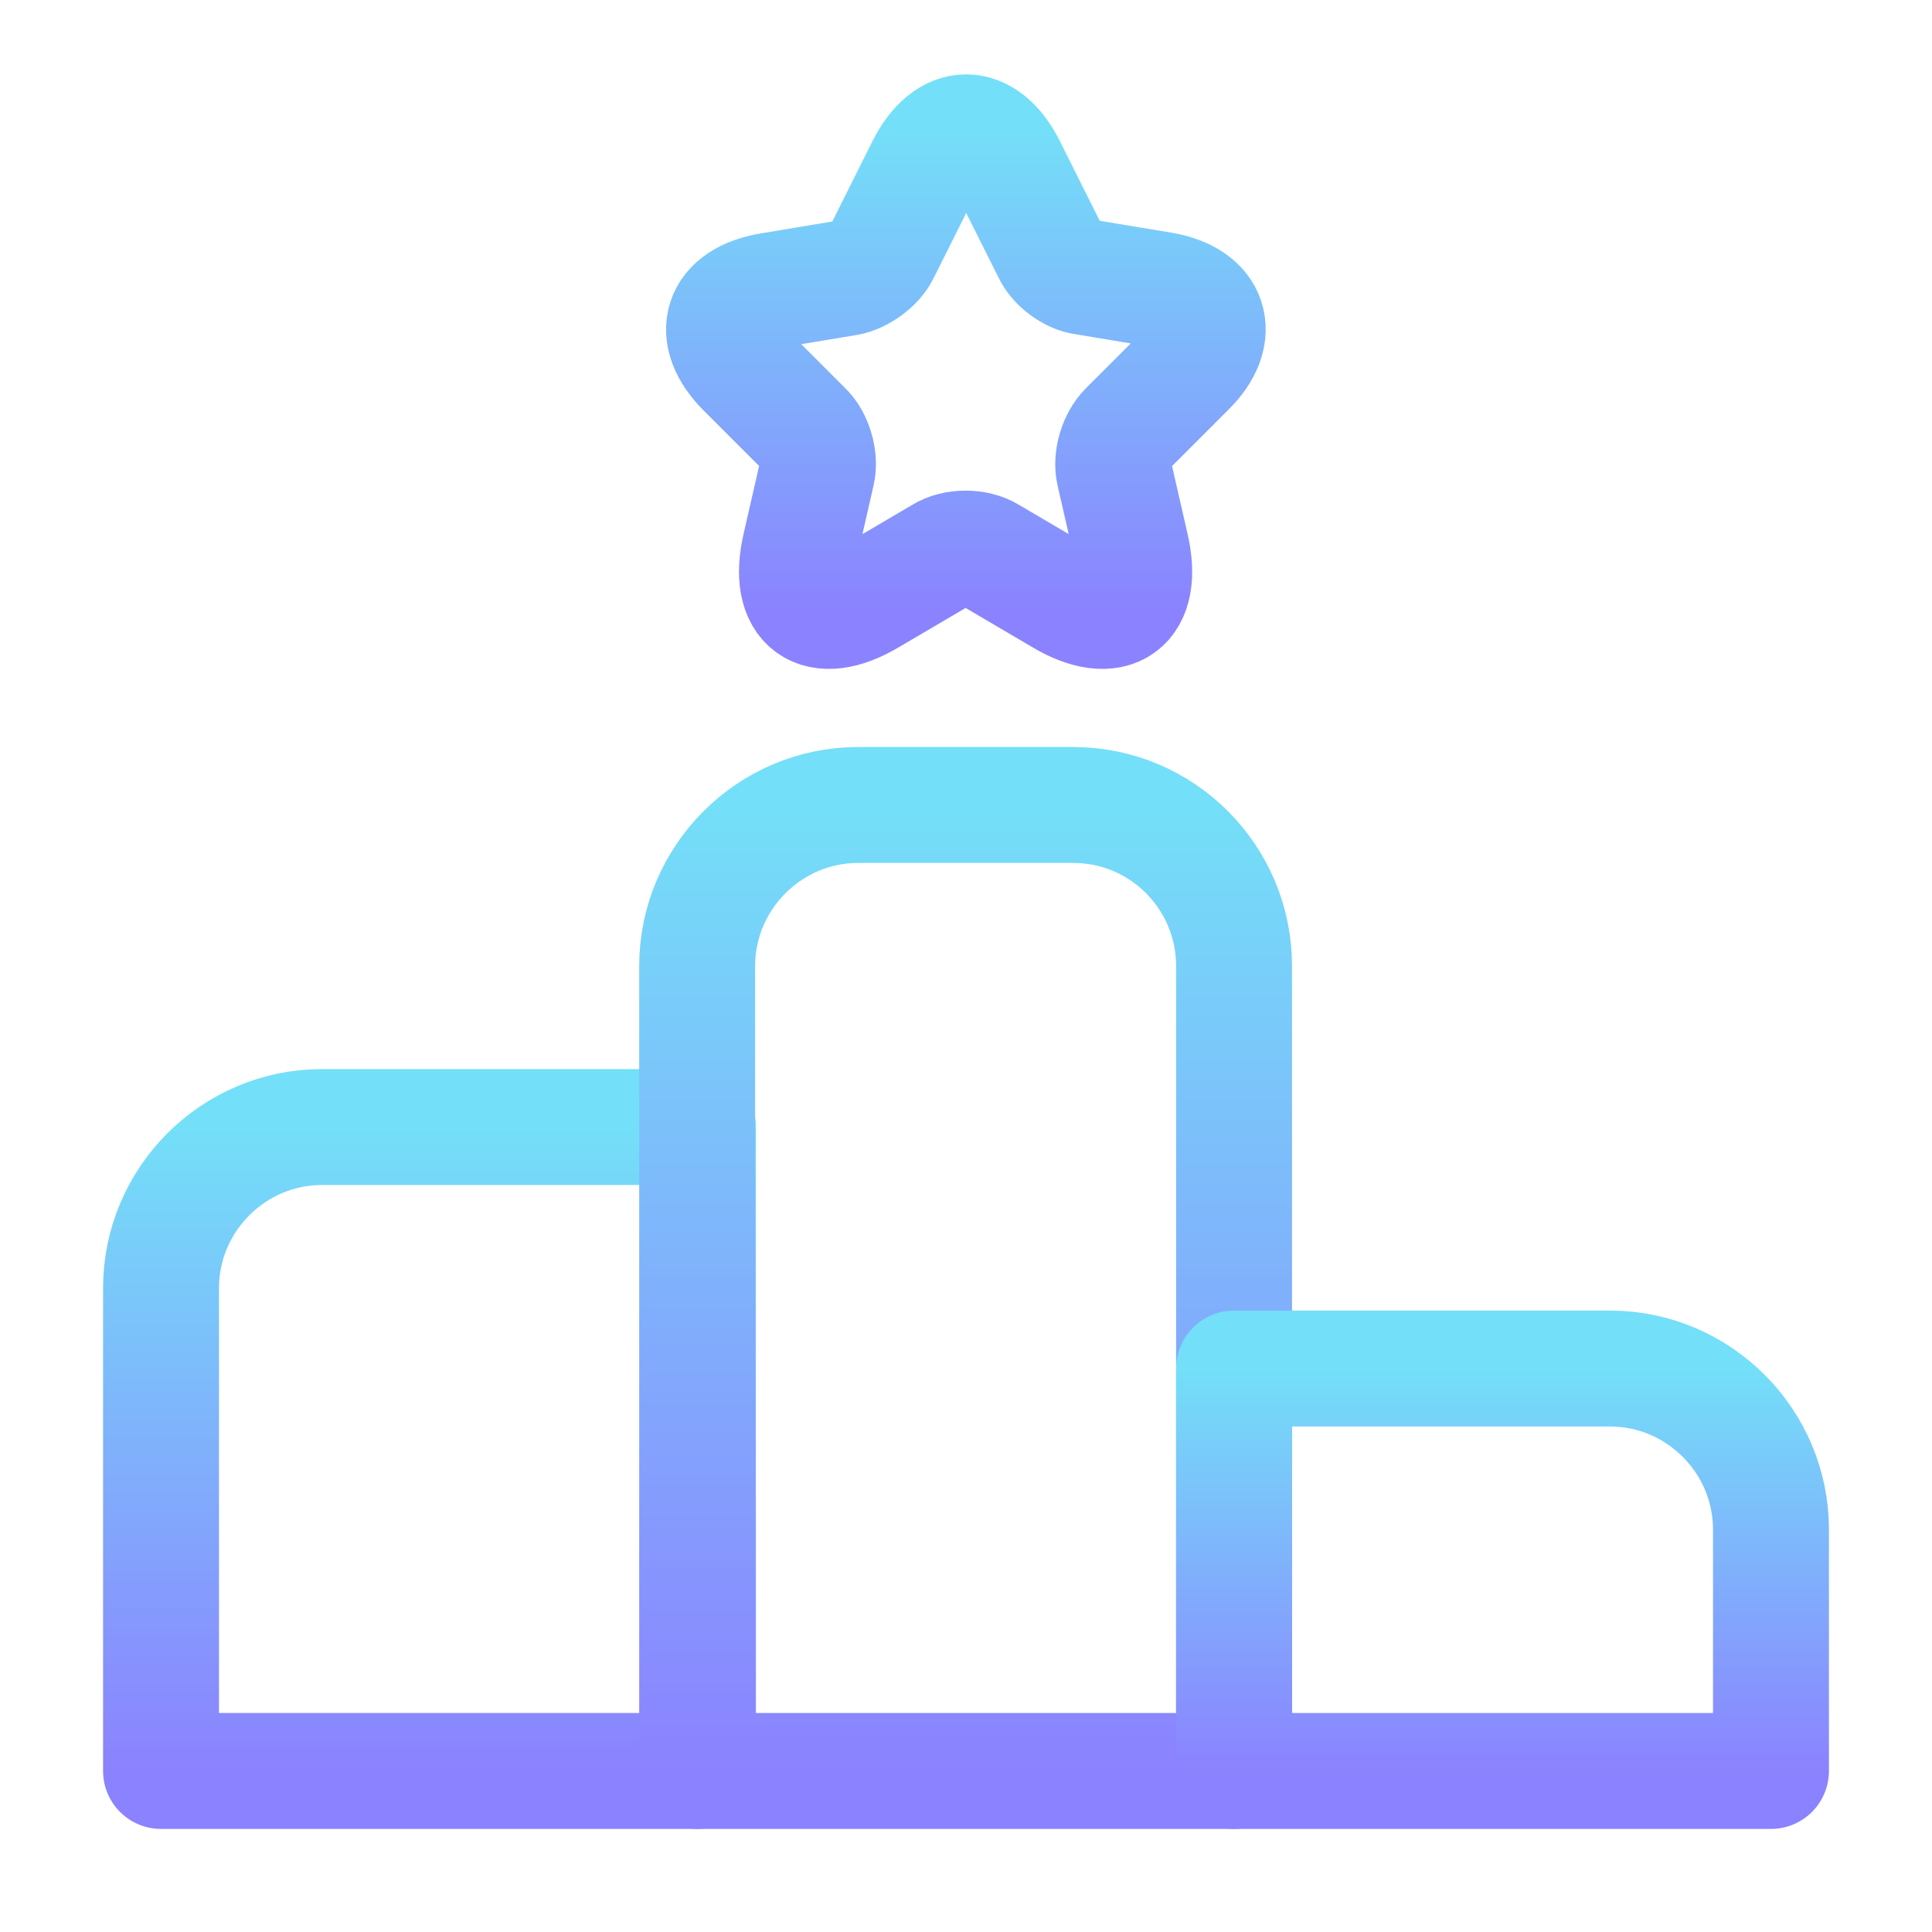
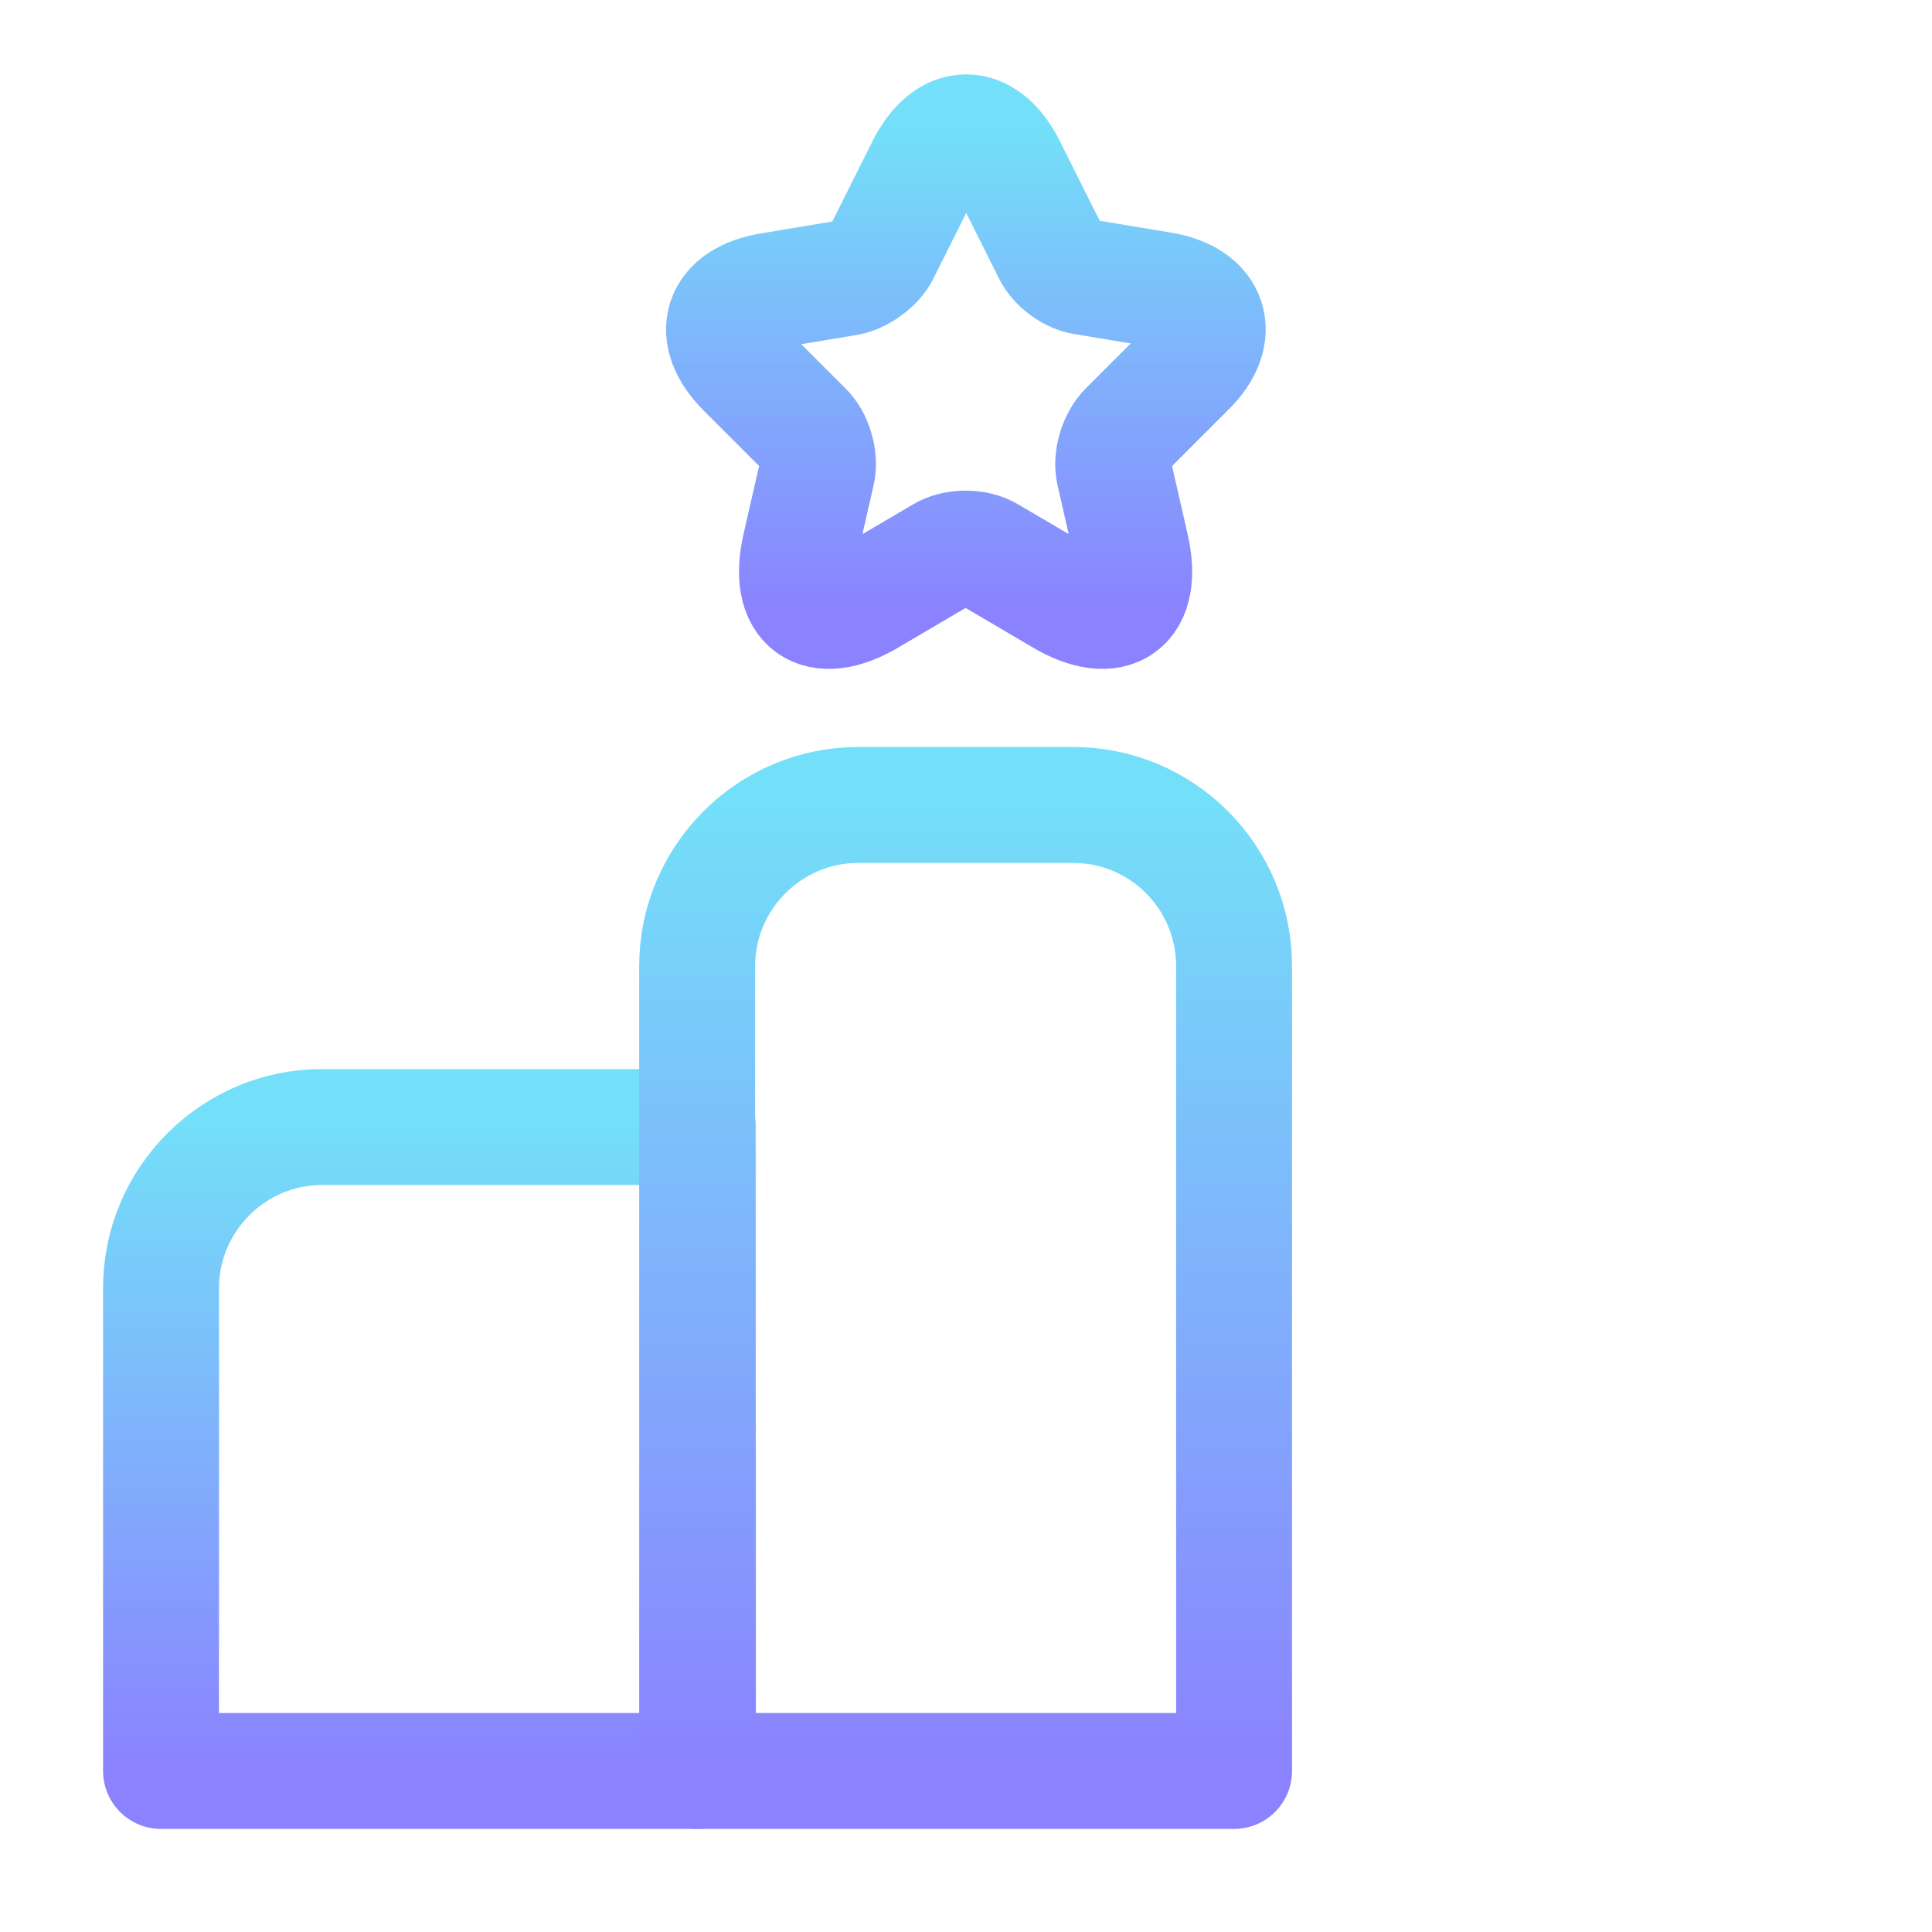
<svg xmlns="http://www.w3.org/2000/svg" width="20" height="20" viewBox="0 0 20 20" fill="none">
  <path d="M7.225 11.667H3.333C2.417 11.667 1.667 12.417 1.667 13.333V18.333H7.225V11.667Z" stroke="url(#paint0_linear_916_23147)" stroke-width="1.2" stroke-miterlimit="10" stroke-linecap="round" stroke-linejoin="round" />
  <path d="M11.108 8.333H8.883C7.967 8.333 7.217 9.083 7.217 10V18.333H12.775V10C12.775 9.083 12.033 8.333 11.108 8.333Z" stroke="url(#paint1_linear_916_23147)" stroke-width="1.2" stroke-miterlimit="10" stroke-linecap="round" stroke-linejoin="round" />
-   <path d="M16.667 14.167H12.775V18.333H18.333V15.833C18.333 14.917 17.583 14.167 16.667 14.167Z" stroke="url(#paint2_linear_916_23147)" stroke-width="1.2" stroke-miterlimit="10" stroke-linecap="round" stroke-linejoin="round" />
  <path d="M10.433 1.725L10.875 2.608C10.933 2.733 11.092 2.85 11.225 2.867L12.025 3C12.533 3.083 12.658 3.458 12.292 3.817L11.667 4.442C11.558 4.55 11.5 4.75 11.533 4.892L11.708 5.658C11.85 6.267 11.525 6.5 10.992 6.183L10.242 5.742C10.108 5.658 9.883 5.658 9.75 5.742L9 6.183C8.467 6.5 8.142 6.267 8.283 5.658L8.458 4.892C8.492 4.75 8.433 4.542 8.325 4.442L7.708 3.825C7.342 3.458 7.458 3.092 7.975 3.008L8.775 2.875C8.908 2.85 9.067 2.733 9.125 2.617L9.567 1.733C9.808 1.25 10.192 1.25 10.433 1.725Z" stroke="url(#paint3_linear_916_23147)" stroke-width="1.2" stroke-linecap="round" stroke-linejoin="round" />
  <defs>
    <linearGradient id="paint0_linear_916_23147" x1="4.446" y1="11.667" x2="4.446" y2="18.333" gradientUnits="userSpaceOnUse">
      <stop stop-color="#74DFF8" />
      <stop offset="1" stop-color="#8B82FF" />
    </linearGradient>
    <linearGradient id="paint1_linear_916_23147" x1="9.996" y1="8.333" x2="9.996" y2="18.333" gradientUnits="userSpaceOnUse">
      <stop stop-color="#74DFF8" />
      <stop offset="1" stop-color="#8B82FF" />
    </linearGradient>
    <linearGradient id="paint2_linear_916_23147" x1="15.554" y1="14.167" x2="15.554" y2="18.333" gradientUnits="userSpaceOnUse">
      <stop stop-color="#74DFF8" />
      <stop offset="1" stop-color="#8B82FF" />
    </linearGradient>
    <linearGradient id="paint3_linear_916_23147" x1="9.999" y1="1.37" x2="9.999" y2="6.325" gradientUnits="userSpaceOnUse">
      <stop stop-color="#74DFF8" />
      <stop offset="1" stop-color="#8B82FF" />
    </linearGradient>
  </defs>
</svg>